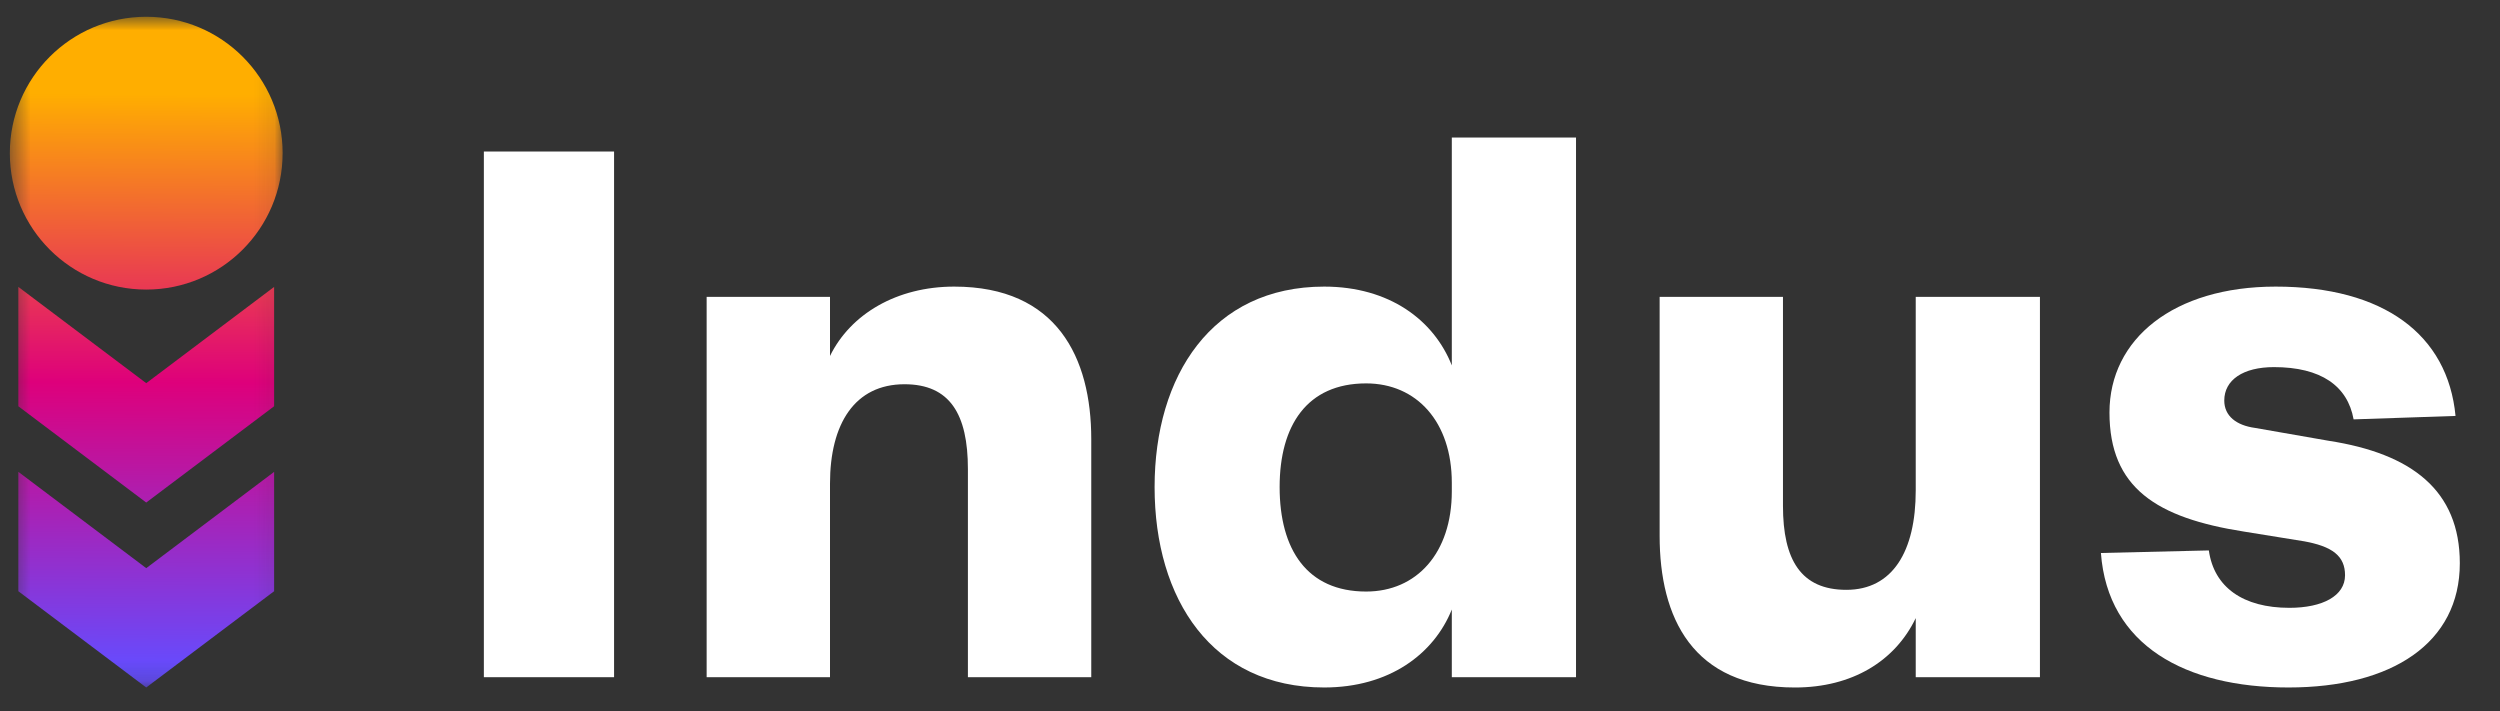
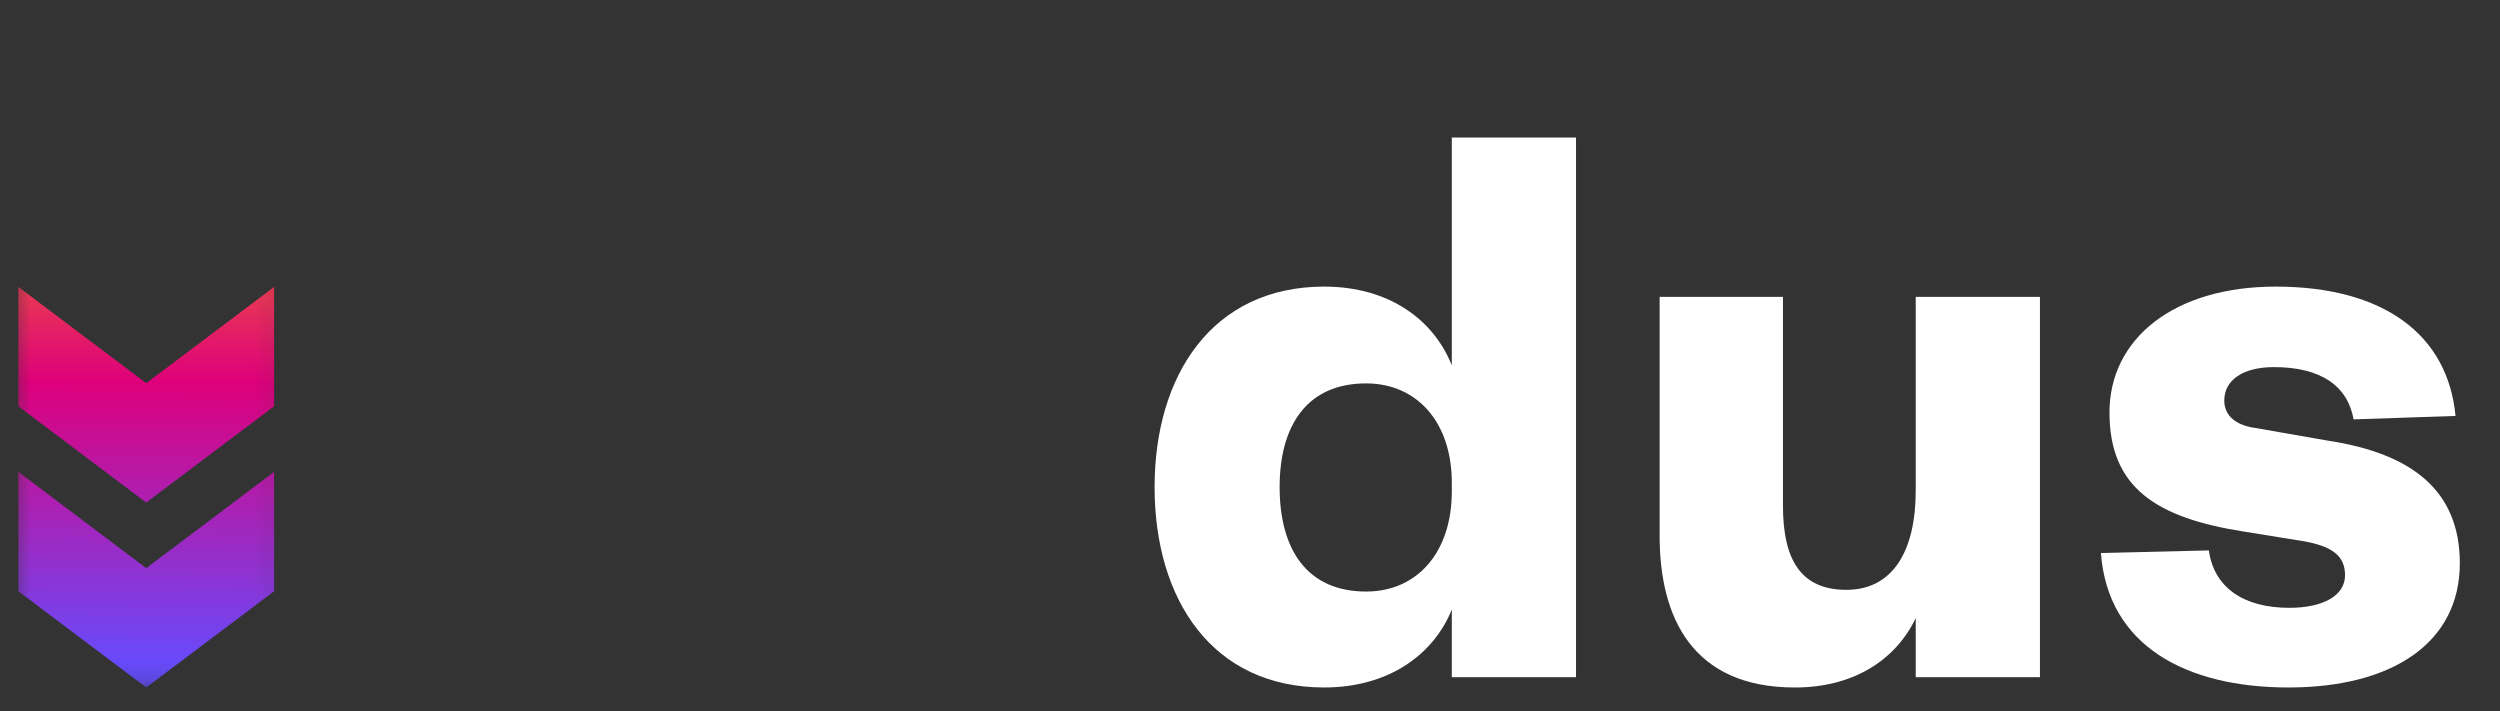
<svg xmlns="http://www.w3.org/2000/svg" fill="none" height="100%" overflow="visible" preserveAspectRatio="none" style="display: block;" viewBox="0 0 123 35" width="100%">
  <rect x="0" y="0" width="123" height="35" fill="#333333" stroke="none" />
  <g id="Indus_Appstore_Wordmark 1">
    <g id="Frame 427320639">
      <g id="Clip path group">
        <mask height="34" id="mask0_0_45" maskUnits="userSpaceOnUse" style="mask-type:luminance" width="14" x="0" y="0">
          <g id="clip0_2345_12198">
            <path d="M13.906 0.825H0.484V33.825H13.906V0.825Z" fill="white" id="Vector" />
          </g>
        </mask>
        <g mask="url(#mask0_0_45)">
          <g id="Group">
            <path d="M13.487 29.09V23.216L7.195 27.953L0.902 23.214V29.088L7.194 33.825L13.486 29.088L13.487 29.09Z" fill="url(#paint0_linear_0_45)" id="Vector_2" />
            <path d="M13.487 19.989V14.116L7.195 18.852L0.902 14.115V19.988L7.194 24.725L13.486 19.988L13.487 19.989Z" fill="url(#paint1_linear_0_45)" id="Vector_3" />
-             <path d="M13.905 7.536C13.905 11.242 10.901 14.247 7.194 14.247C3.487 14.247 0.484 11.242 0.484 7.536C0.484 3.83 3.488 0.825 7.195 0.825C10.902 0.825 13.906 3.829 13.906 7.536H13.905Z" fill="url(#paint2_linear_0_45)" id="Vector_4" />
          </g>
        </g>
      </g>
      <g id="Group 2">
        <path d="M103.365 27.207L108.675 27.081C108.928 28.893 110.36 29.905 112.636 29.905C114.28 29.905 115.376 29.315 115.376 28.303C115.376 27.376 114.786 26.87 113.269 26.617L110.403 26.154C106.104 25.48 103.786 24.005 103.786 20.296C103.786 16.671 106.947 14.101 111.962 14.101C117.273 14.101 120.433 16.461 120.812 20.464L115.797 20.633C115.502 18.989 114.196 18.062 111.878 18.062C110.36 18.062 109.434 18.694 109.434 19.706C109.434 20.464 110.024 20.928 110.951 21.054L114.575 21.687C118.663 22.319 121.023 24.131 121.023 27.713C121.023 31.633 117.694 33.824 112.594 33.824C107.537 33.824 103.702 31.759 103.365 27.207Z" fill="white" id="Vector_5" />
        <path d="M94.254 24.132V14.607H100.365V33.319H94.254V30.411C93.243 32.518 91.136 33.825 88.312 33.825C83.255 33.825 81.654 30.369 81.654 26.365V14.607H87.722V24.89C87.722 27.545 88.608 29.02 90.841 29.02C93.117 29.02 94.254 27.124 94.254 24.132Z" fill="white" id="Vector_6" />
        <path d="M71.429 24.173V23.752C71.429 20.759 69.701 18.863 67.215 18.863C64.307 18.863 62.958 20.928 62.958 23.962C62.958 27.039 64.307 29.104 67.215 29.104C69.701 29.104 71.429 27.207 71.429 24.173ZM71.429 33.318V29.989C70.544 32.18 68.353 33.824 65.15 33.824C59.629 33.824 56.806 29.483 56.806 23.962C56.806 18.483 59.629 14.101 65.15 14.101C68.353 14.101 70.544 15.744 71.429 17.978V6.767H77.54V33.318H71.429Z" fill="white" id="Vector_7" />
-         <path d="M40.836 23.794V33.318H34.767V14.606H40.836V17.514C41.847 15.449 44.123 14.101 46.947 14.101C52.004 14.101 53.69 17.599 53.69 21.602V33.318H47.621V23.077C47.621 20.38 46.736 18.905 44.502 18.905C42.058 18.905 40.836 20.844 40.836 23.794Z" fill="white" id="Vector_8" />
-         <path d="M23.806 7.455H30.212V33.318H23.806V7.455Z" fill="white" id="Vector_9" />
      </g>
    </g>
  </g>
  <defs>
    <linearGradient gradientUnits="userSpaceOnUse" id="paint0_linear_0_45" x1="7.195" x2="7.084" y1="4.62" y2="33">
      <stop stop-color="#FFAE00" />
      <stop offset="0.5" stop-color="#DE007B" />
      <stop offset="1" stop-color="#654CFF" />
    </linearGradient>
    <linearGradient gradientUnits="userSpaceOnUse" id="paint1_linear_0_45" x1="7.195" x2="7.084" y1="4.62" y2="33">
      <stop stop-color="#FFAE00" />
      <stop offset="0.5" stop-color="#DE007B" />
      <stop offset="1" stop-color="#654CFF" />
    </linearGradient>
    <linearGradient gradientUnits="userSpaceOnUse" id="paint2_linear_0_45" x1="7.195" x2="7.084" y1="4.62" y2="33">
      <stop stop-color="#FFAE00" />
      <stop offset="0.5" stop-color="#DE007B" />
      <stop offset="1" stop-color="#654CFF" />
    </linearGradient>
  </defs>
</svg>